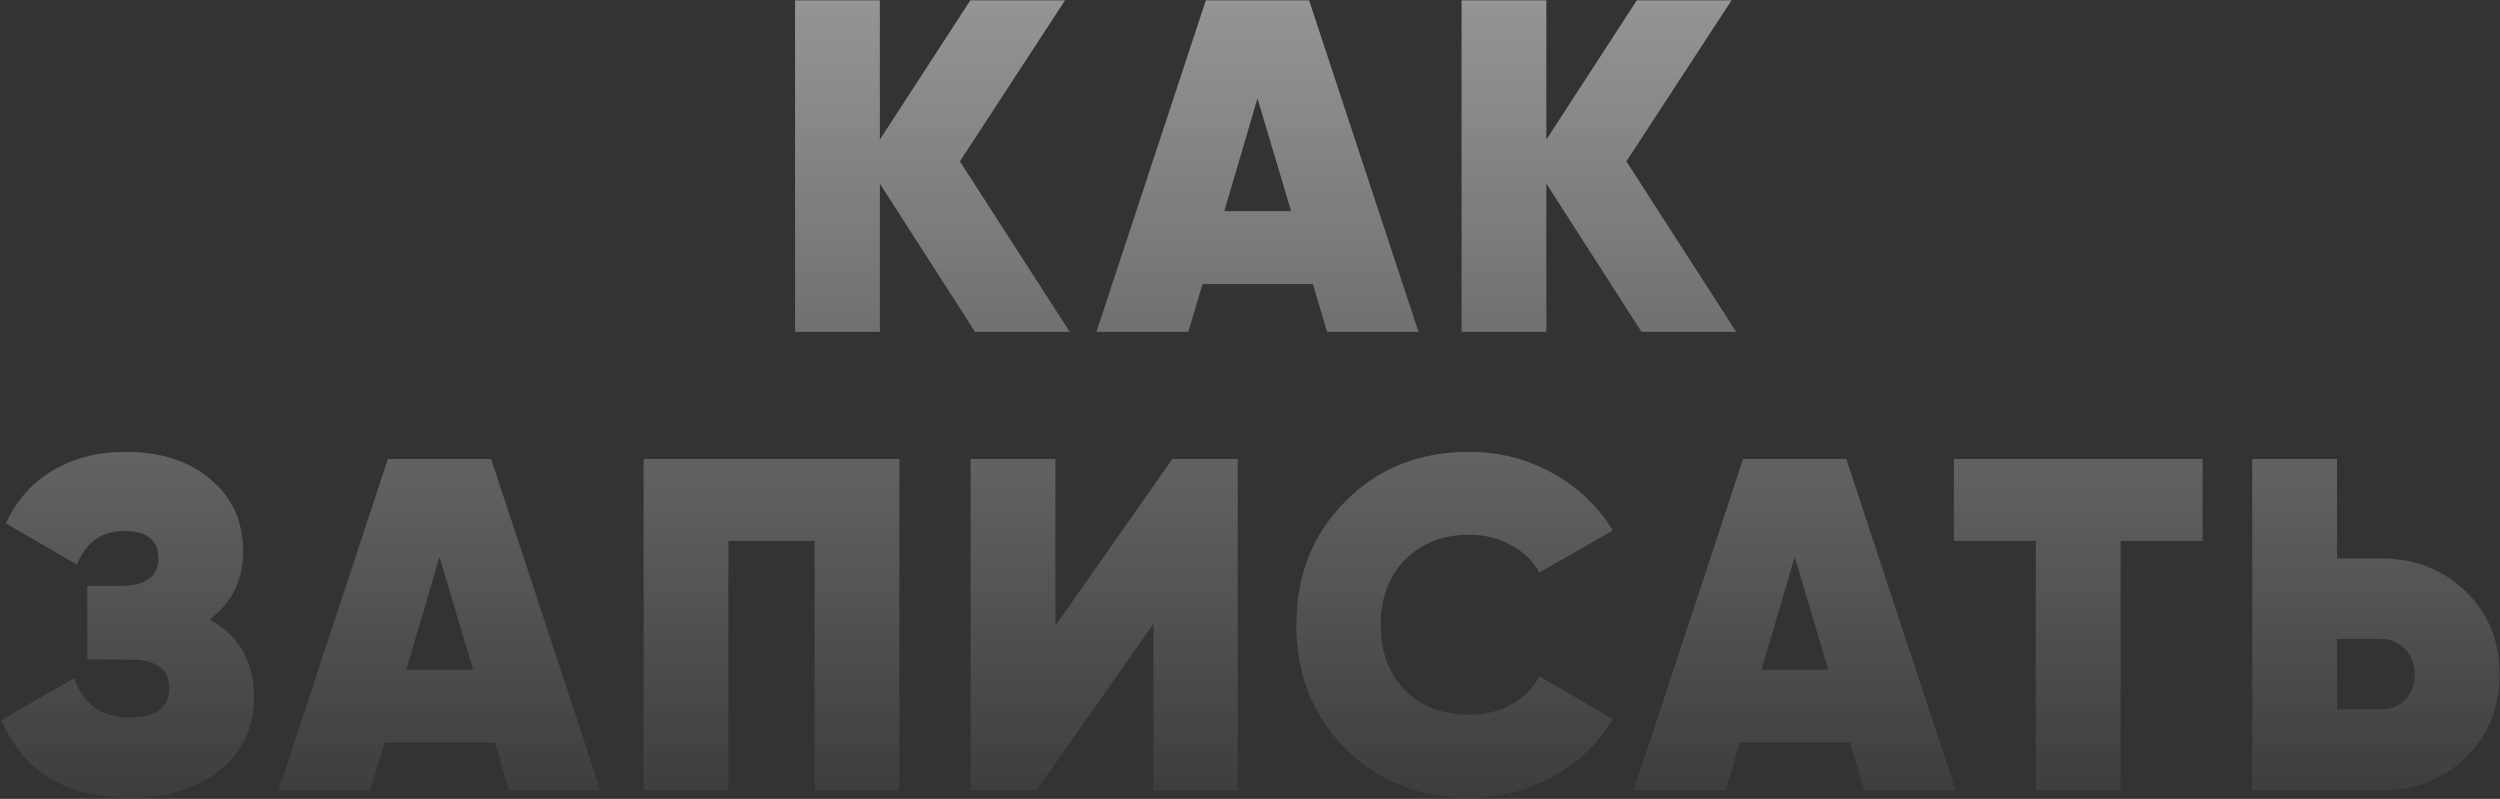
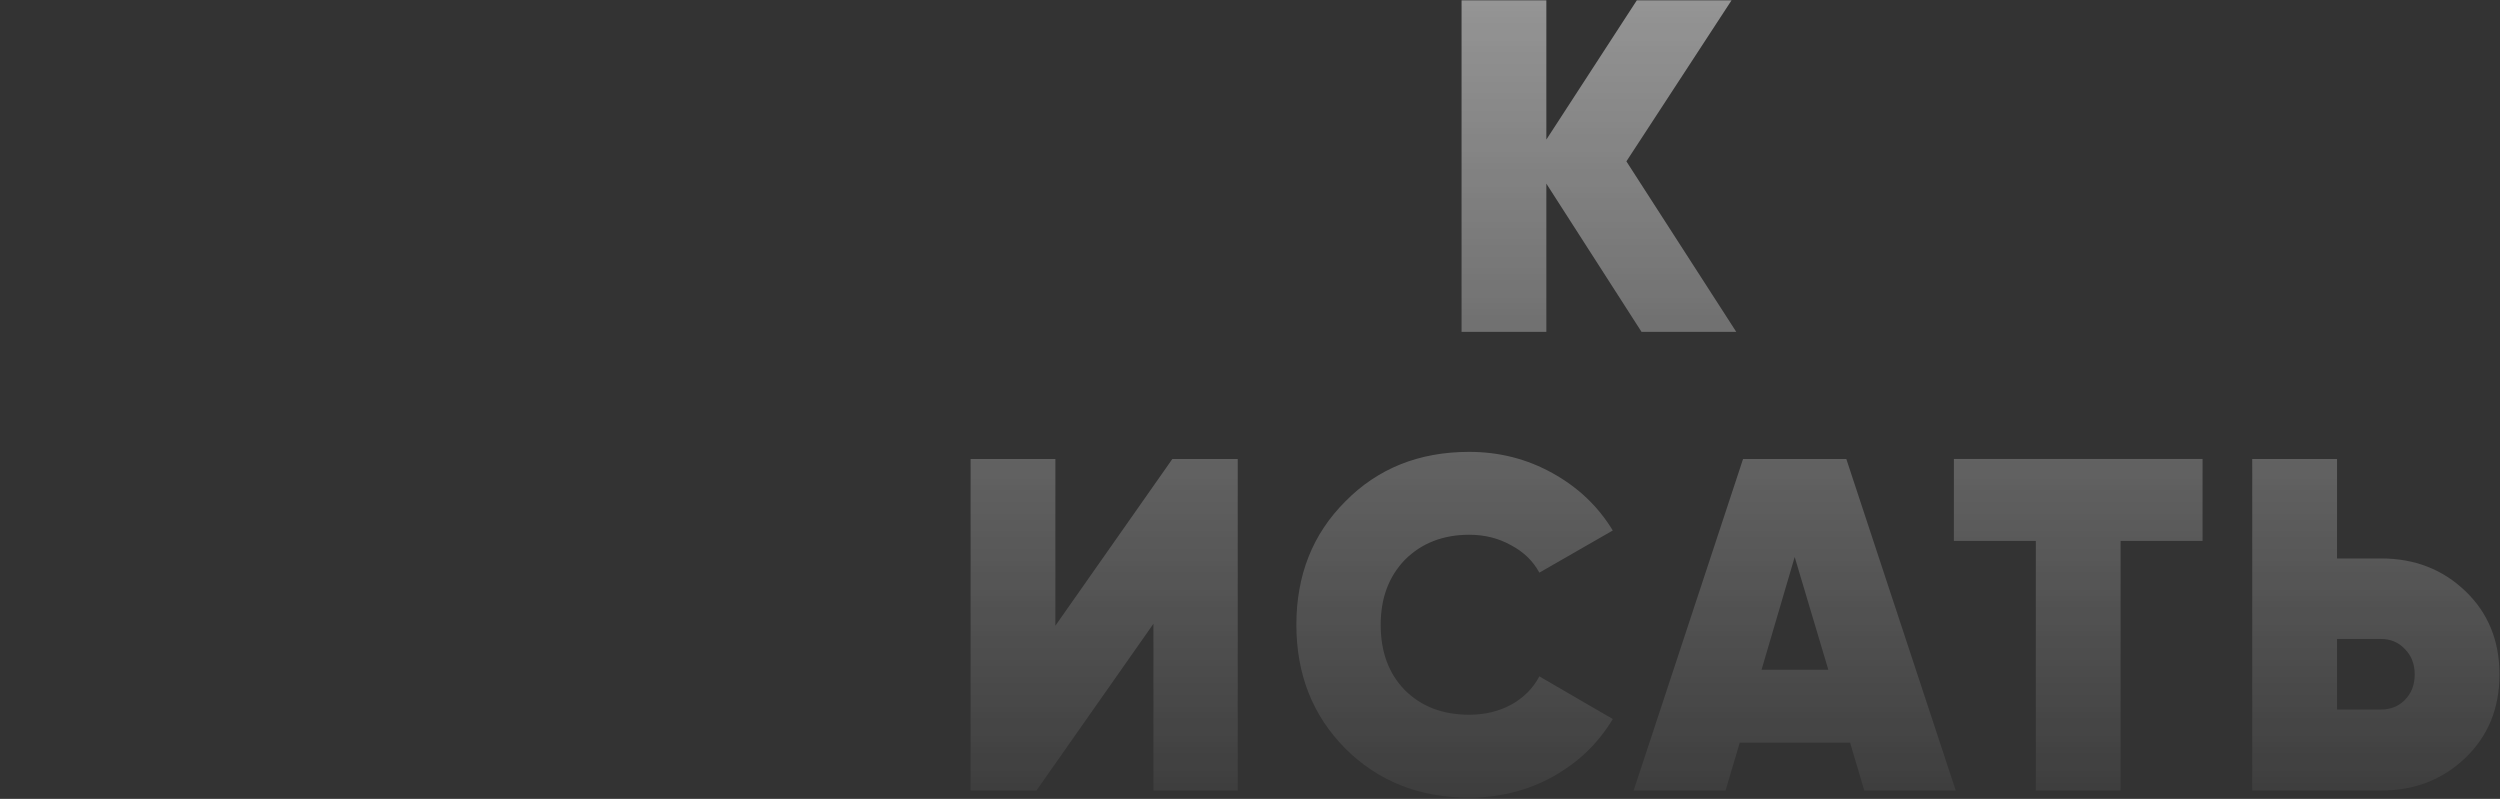
<svg xmlns="http://www.w3.org/2000/svg" width="1499" height="479" viewBox="0 0 1499 479" fill="none">
  <rect x="0" y="0" width="1499" height="479" fill="#333333" stroke="none" />
  <g opacity="0.8">
-     <path d="M575.555 96.76L641.443 199H584.643L527.559 110.108V199H476.723V0.2H527.559V83.696L581.803 0.2H638.603L575.555 96.76Z" fill="url(#paint0_linear_225_699)" />
-     <path d="M850.538 199H795.726L787.206 170.316H721.034L712.514 199H657.418L723.022 0.2H784.934L850.538 199ZM753.978 58.988L734.098 126.58H774.142L753.978 58.988Z" fill="url(#paint1_linear_225_699)" />
    <path d="M975.185 96.76L1041.07 199H984.273L927.189 110.108V199H876.353V0.2H927.189V83.696L981.433 0.2H1038.23L975.185 96.76Z" fill="url(#paint2_linear_225_699)" />
-     <path d="M125.621 371.476C143.419 381.321 152.317 396.847 152.317 418.052C152.317 436.039 145.501 450.617 131.869 461.788C118.427 472.769 100.44 478.26 77.909 478.26C39.475 478.26 13.82 462.735 0.945 431.684L44.397 406.692C50.077 422.407 61.248 430.264 77.909 430.264C93.624 430.264 101.481 424.395 101.481 412.656C101.481 402.432 95.139 396.752 82.453 395.616L52.349 395.332V351.312H71.945C87.281 351.312 94.949 345.821 94.949 334.84C94.949 323.859 88.133 318.368 74.501 318.368C61.059 318.368 51.592 325.089 46.101 338.532L3.501 313.824C9.749 300.192 19.027 289.684 31.333 282.3C43.829 274.727 58.503 270.94 75.353 270.94C96.369 270.94 113.315 276.431 126.189 287.412C139.253 298.204 145.785 312.593 145.785 330.58C145.785 347.809 139.064 361.441 125.621 371.476Z" fill="url(#paint3_linear_225_699)" />
-     <path d="M360.083 474H305.271L296.751 445.316H230.579L222.059 474H166.963L232.567 275.2H294.479L360.083 474ZM263.523 333.988L243.643 401.58H283.687L263.523 333.988Z" fill="url(#paint4_linear_225_699)" />
-     <path d="M385.898 275.2H539.258V474H488.422V324.332H436.734V474H385.898V275.2Z" fill="url(#paint5_linear_225_699)" />
    <path d="M742.145 474H691.593V374.032L621.445 474H581.969V275.2H632.805V375.168L702.953 275.2H742.145V474Z" fill="url(#paint6_linear_225_699)" />
    <path d="M880.966 478.26C851.051 478.26 826.249 468.415 806.558 448.724C787.057 429.033 777.306 404.325 777.306 374.6C777.306 344.875 787.057 320.261 806.558 300.76C826.059 280.88 850.862 270.94 880.966 270.94C898.953 270.94 915.614 275.2 930.95 283.72C946.286 292.24 958.309 303.695 967.018 318.084L922.998 343.36C919.211 336.355 913.531 330.864 905.958 326.888C898.574 322.723 890.243 320.64 880.966 320.64C865.251 320.64 852.377 325.657 842.342 335.692C832.686 345.727 827.858 358.696 827.858 374.6C827.858 390.883 832.686 403.947 842.342 413.792C852.187 423.637 865.062 428.56 880.966 428.56C890.243 428.56 898.574 426.572 905.958 422.596C913.531 418.431 919.211 412.751 922.998 405.556L967.018 431.116C958.309 445.695 946.286 457.244 930.95 465.764C915.803 474.095 899.142 478.26 880.966 478.26Z" fill="url(#paint7_linear_225_699)" />
    <path d="M1172.66 474H1117.84L1109.32 445.316H1043.15L1034.63 474H979.536L1045.14 275.2H1107.05L1172.66 474ZM1076.1 333.988L1056.22 401.58H1096.26L1076.1 333.988Z" fill="url(#paint8_linear_225_699)" />
-     <path d="M1171.55 275.2H1320.65V324.332H1271.51V474H1220.68V324.332H1171.55V275.2Z" fill="url(#paint9_linear_225_699)" />
+     <path d="M1171.55 275.2H1320.65V324.332H1271.51V474H1220.68V324.332H1171.55V275.2" fill="url(#paint9_linear_225_699)" />
    <path d="M1401.28 334.84H1427.69C1447.76 334.84 1464.61 341.372 1478.24 354.436C1491.88 367.5 1498.69 384.161 1498.69 404.42C1498.69 424.679 1491.88 441.34 1478.24 454.404C1464.61 467.468 1447.76 474 1427.69 474H1350.44V275.2H1401.28V334.84ZM1401.28 425.436H1427.69C1433.37 425.436 1438.11 423.543 1441.89 419.756C1445.87 415.78 1447.86 410.668 1447.86 404.42C1447.86 398.172 1445.87 393.06 1441.89 389.084C1438.11 385.108 1433.37 383.12 1427.69 383.12H1401.28V425.436Z" fill="url(#paint10_linear_225_699)" />
  </g>
  <defs>
    <linearGradient id="paint0_linear_225_699" x1="750.5" y1="-486.812" x2="750.5" y2="534" gradientUnits="userSpaceOnUse">
      <stop offset="0.125" stop-color="white" />
      <stop offset="1" stop-color="white" stop-opacity="0" />
    </linearGradient>
    <linearGradient id="paint1_linear_225_699" x1="750.5" y1="-486.812" x2="750.5" y2="534" gradientUnits="userSpaceOnUse">
      <stop offset="0.125" stop-color="white" />
      <stop offset="1" stop-color="white" stop-opacity="0" />
    </linearGradient>
    <linearGradient id="paint2_linear_225_699" x1="750.5" y1="-486.812" x2="750.5" y2="534" gradientUnits="userSpaceOnUse">
      <stop offset="0.125" stop-color="white" />
      <stop offset="1" stop-color="white" stop-opacity="0" />
    </linearGradient>
    <linearGradient id="paint3_linear_225_699" x1="750.5" y1="-486.812" x2="750.5" y2="534" gradientUnits="userSpaceOnUse">
      <stop offset="0.125" stop-color="white" />
      <stop offset="1" stop-color="white" stop-opacity="0" />
    </linearGradient>
    <linearGradient id="paint4_linear_225_699" x1="750.5" y1="-486.812" x2="750.5" y2="534" gradientUnits="userSpaceOnUse">
      <stop offset="0.125" stop-color="white" />
      <stop offset="1" stop-color="white" stop-opacity="0" />
    </linearGradient>
    <linearGradient id="paint5_linear_225_699" x1="750.5" y1="-486.812" x2="750.5" y2="534" gradientUnits="userSpaceOnUse">
      <stop offset="0.125" stop-color="white" />
      <stop offset="1" stop-color="white" stop-opacity="0" />
    </linearGradient>
    <linearGradient id="paint6_linear_225_699" x1="750.5" y1="-486.812" x2="750.5" y2="534" gradientUnits="userSpaceOnUse">
      <stop offset="0.125" stop-color="white" />
      <stop offset="1" stop-color="white" stop-opacity="0" />
    </linearGradient>
    <linearGradient id="paint7_linear_225_699" x1="750.5" y1="-486.812" x2="750.5" y2="534" gradientUnits="userSpaceOnUse">
      <stop offset="0.125" stop-color="white" />
      <stop offset="1" stop-color="white" stop-opacity="0" />
    </linearGradient>
    <linearGradient id="paint8_linear_225_699" x1="750.5" y1="-486.812" x2="750.5" y2="534" gradientUnits="userSpaceOnUse">
      <stop offset="0.125" stop-color="white" />
      <stop offset="1" stop-color="white" stop-opacity="0" />
    </linearGradient>
    <linearGradient id="paint9_linear_225_699" x1="750.5" y1="-486.812" x2="750.5" y2="534" gradientUnits="userSpaceOnUse">
      <stop offset="0.125" stop-color="white" />
      <stop offset="1" stop-color="white" stop-opacity="0" />
    </linearGradient>
    <linearGradient id="paint10_linear_225_699" x1="750.5" y1="-486.812" x2="750.5" y2="534" gradientUnits="userSpaceOnUse">
      <stop offset="0.125" stop-color="white" />
      <stop offset="1" stop-color="white" stop-opacity="0" />
    </linearGradient>
  </defs>
</svg>